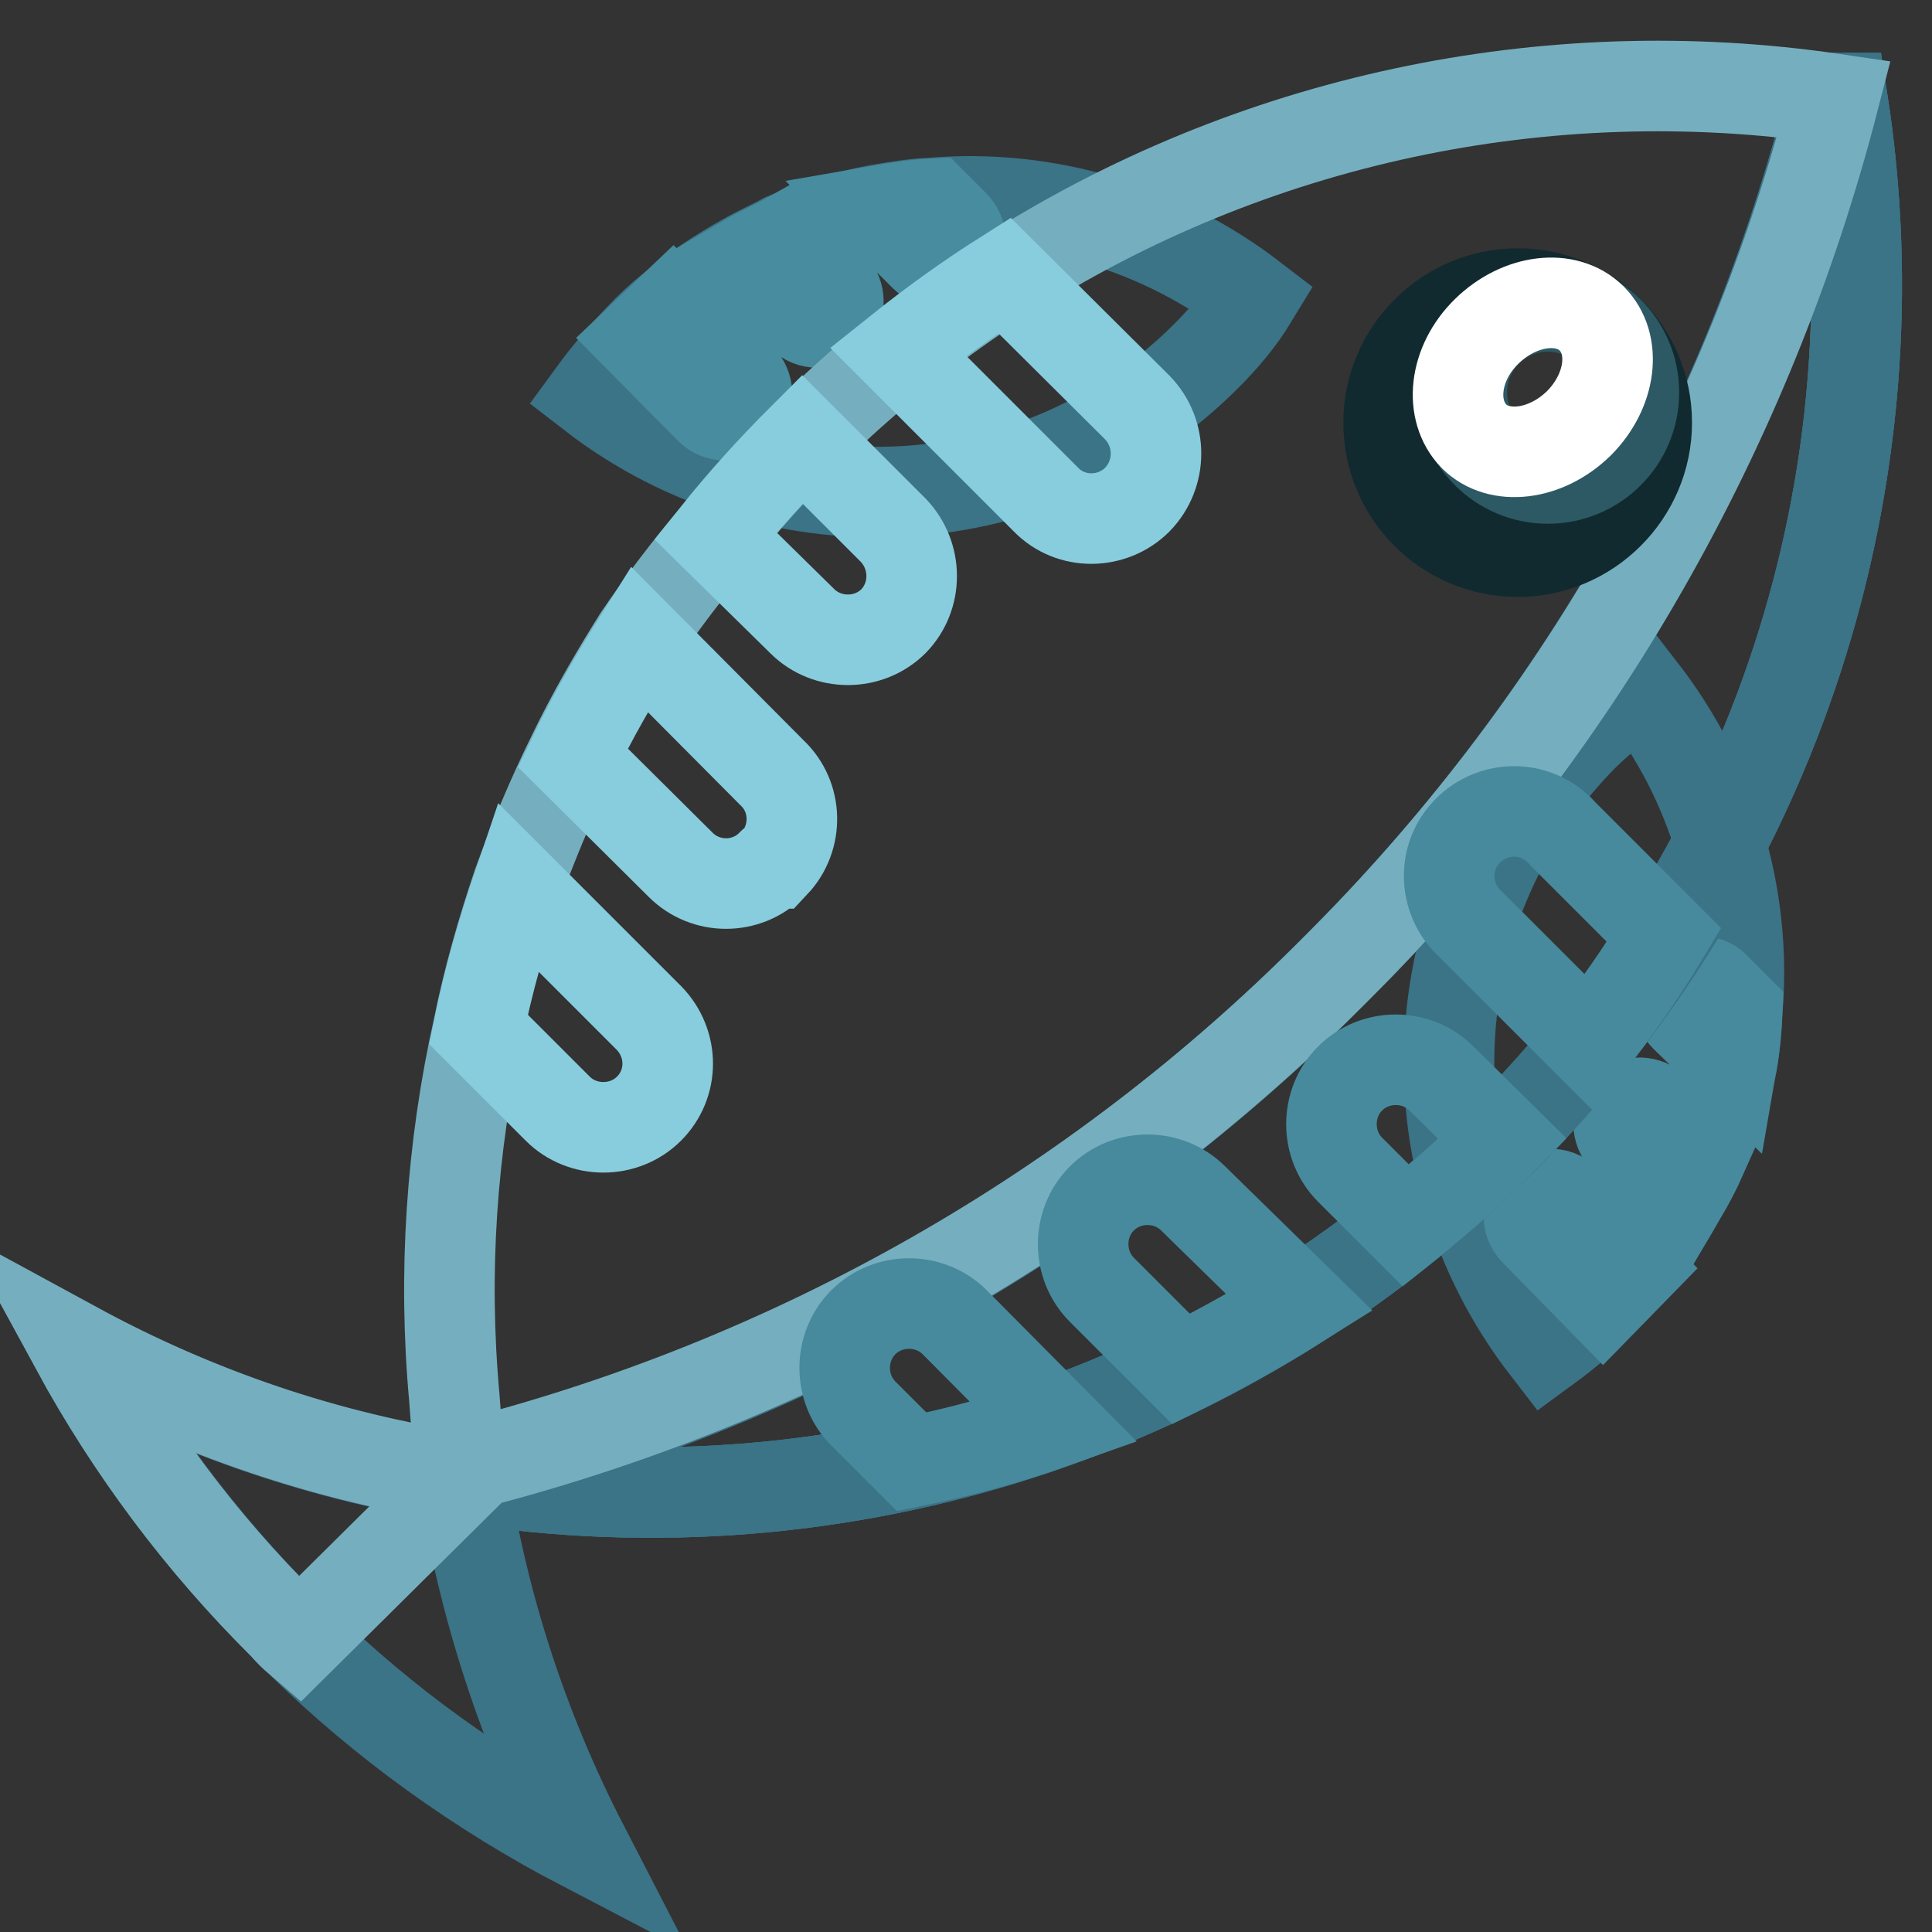
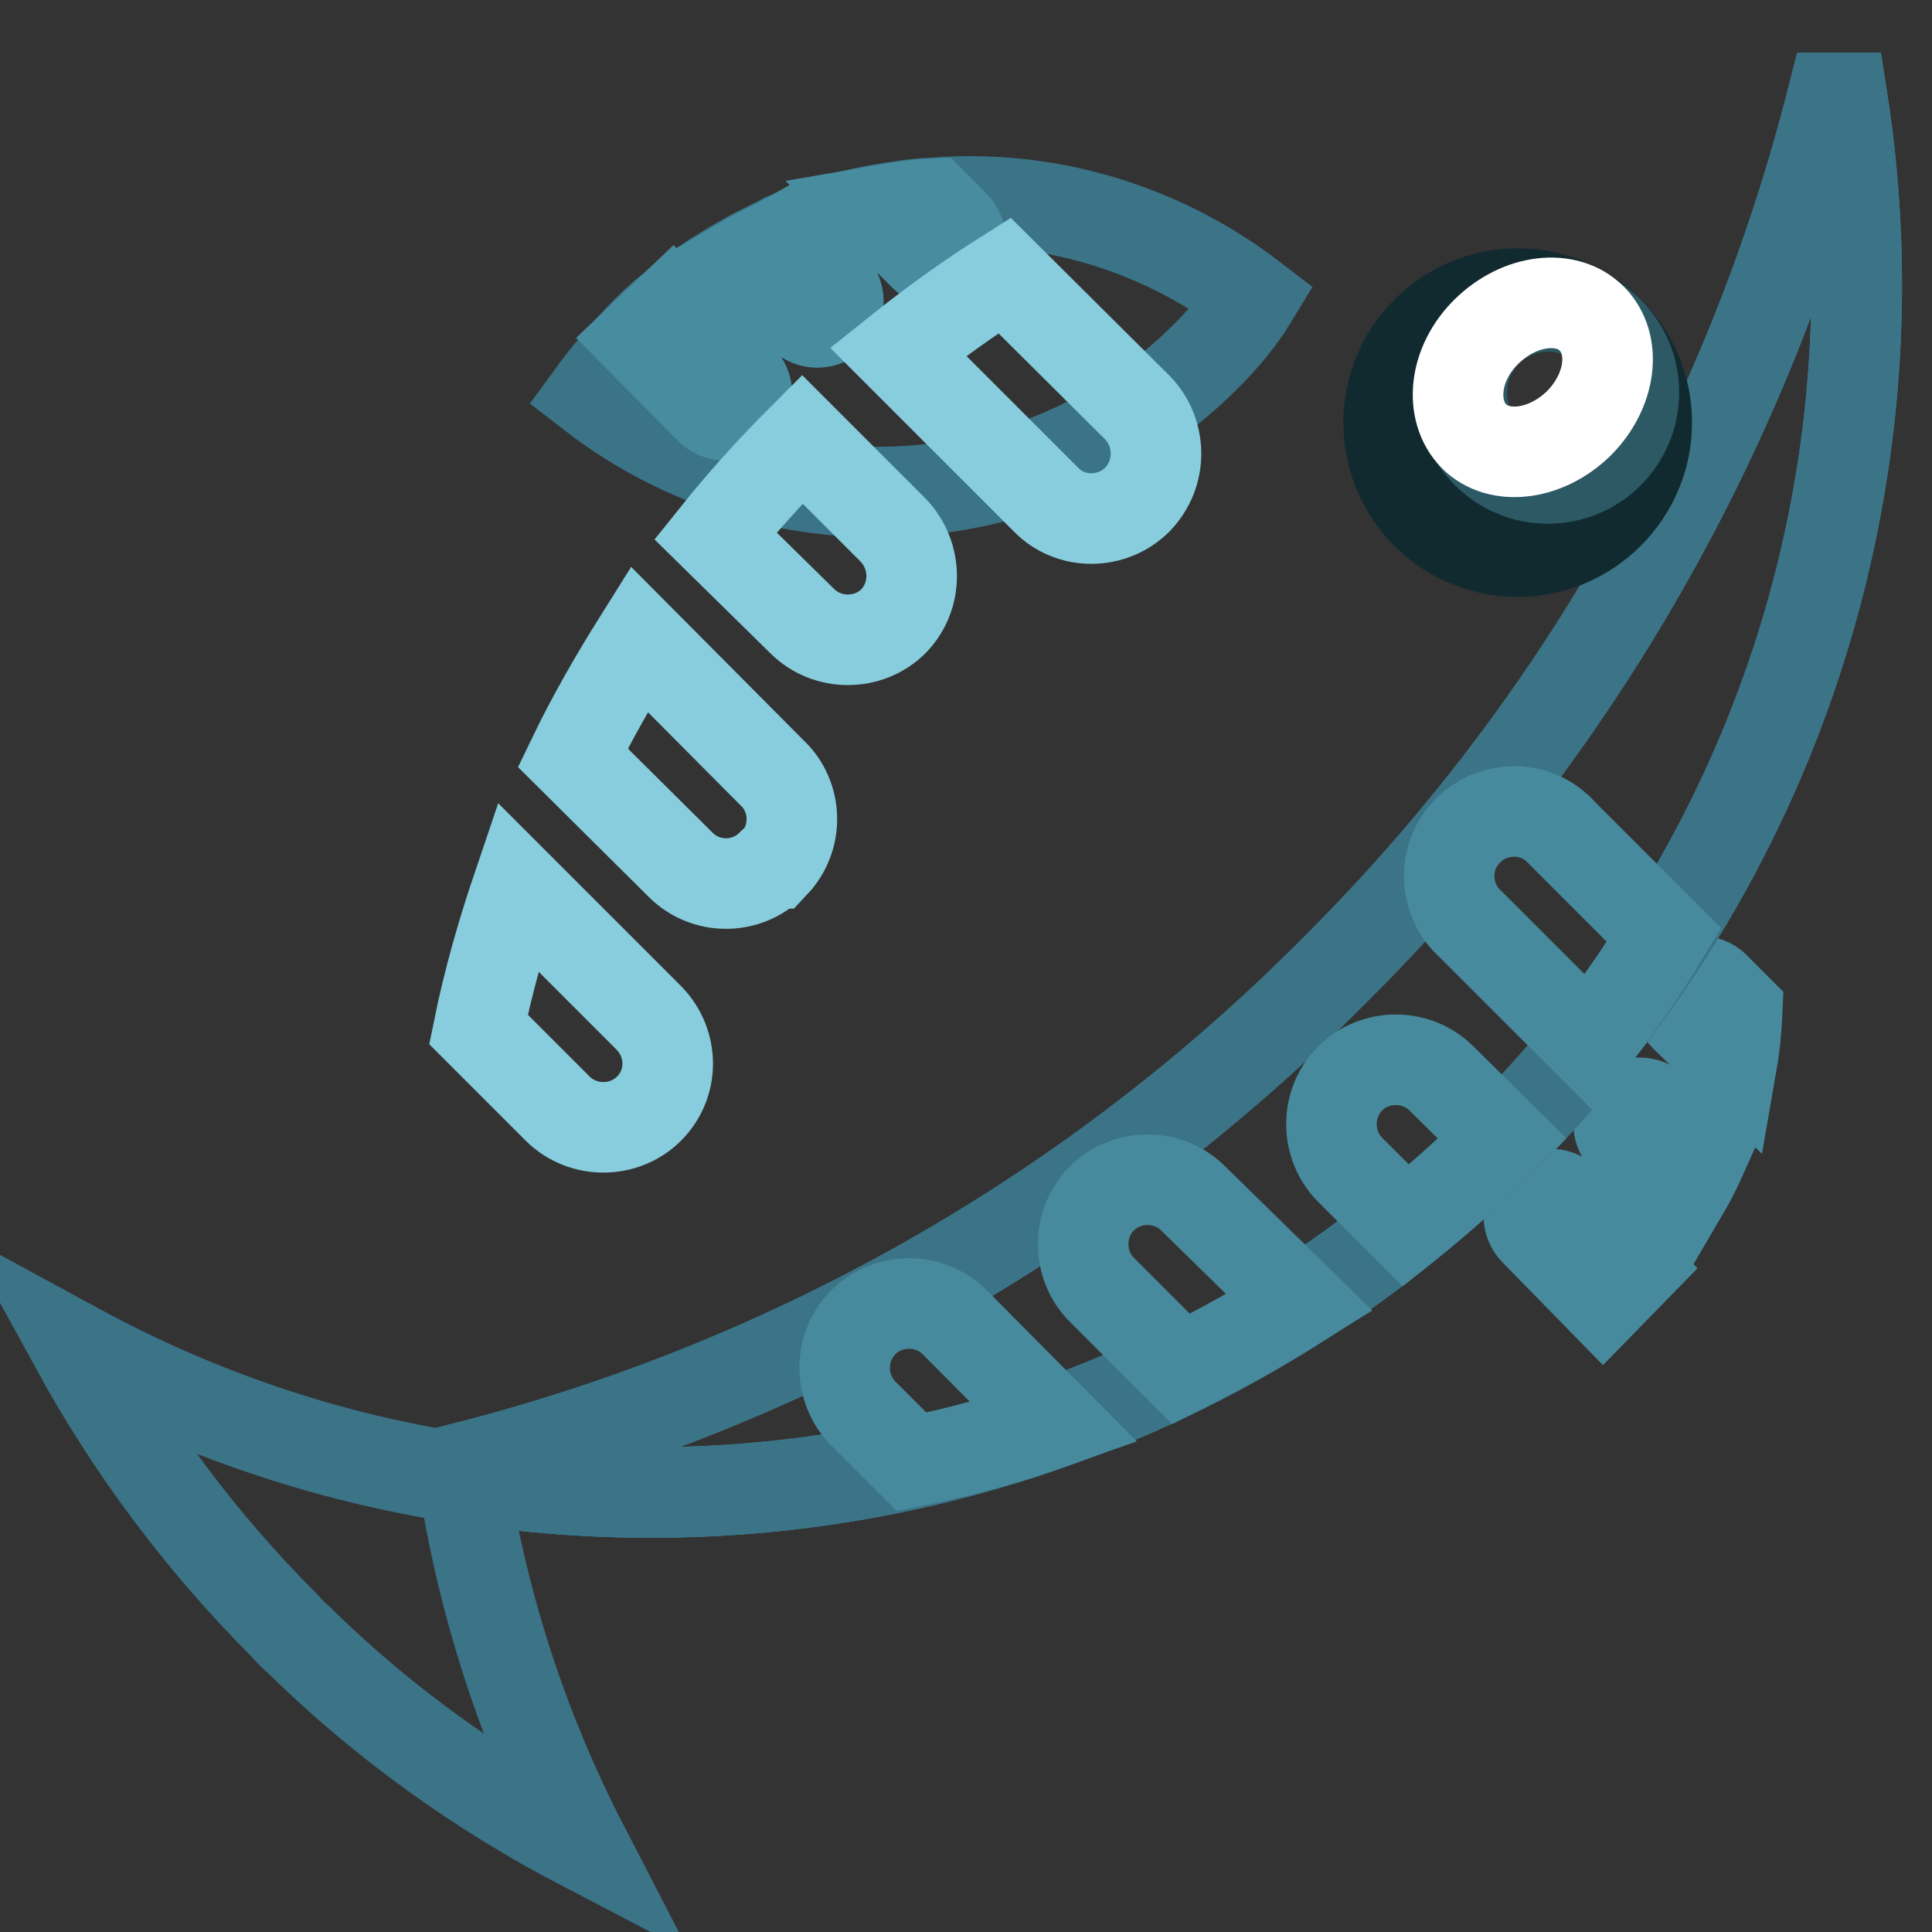
<svg xmlns="http://www.w3.org/2000/svg" version="1.1" x="0px" y="0px" viewBox="0 0 256 256" enable-background="new 0 0 256 256" xml:space="preserve">
  <rect x="0" y="0" width="256" height="256" fill="#333333" stroke="none" />
  <g>
    <path stroke-width="12" fill-opacity="0" stroke="#3b7387" d="M159.9,47.1c-21.9,22-56.8,24.2-81.4,5.2c1.9-2.6,4-5.1,6.3-7.5c1.3-1.4,2.7-2.7,4.2-3.9 c3-2.5,6.3-4.7,9.7-6.6c1.7-1,3.6-1.8,5.2-2.7c4-1.7,8.1-3,12.4-3.8c2.4-0.4,4.7-0.8,7.1-0.9c15.3-1.3,30.5,3.3,42.6,12.6 C164.3,42.3,162.2,44.8,159.9,47.1z" />
    <path stroke-width="12" fill-opacity="0" stroke="#478c9f" d="M126.4,33.8c-1.1,1.1-2.8,1.2-3.9,0.1c0,0-0.1-0.1-0.1-0.1l-5.9-5.9c2.3-0.4,4.7-0.8,7.1-0.9l2.8,2.8 c1.1,1.1,1.2,2.8,0.1,3.9C126.5,33.7,126.5,33.8,126.4,33.8z M110.3,41.9c-1.1,1.1-2.9,1.1-4,0l-7.4-7.5c1.7-1,3.6-1.8,5.2-2.7 l6.2,6.2C111.3,39,111.4,40.8,110.3,41.9C110.3,41.9,110.3,41.9,110.3,41.9z M89.1,40.9l9,9.2c1.1,1.1,1.2,2.9,0.1,4 c0,0-0.1,0.1-0.1,0.1c-1.1,1.1-2.9,1.1-4,0l-9.2-9.3L89.1,40.9z" />
-     <path stroke-width="12" fill-opacity="0" stroke="#3b7387" d="M210.1,97.2c-22,21.9-24.2,56.8-5.2,81.4c2.6-1.9,5.1-4,7.4-6.3c1.4-1.3,2.7-2.7,3.9-4.2 c2.5-3,4.7-6.2,6.5-9.6c1-1.7,1.9-3.4,2.7-5.2c1.8-4,3.2-8.2,4.1-12.4c0.4-2.3,0.6-4.6,0.7-6.9c1.3-15.3-3.3-30.5-12.7-42.6 C214.9,93,212.4,95,210.1,97.2z" />
    <path stroke-width="12" fill-opacity="0" stroke="#478a9d" d="M223.4,130.8c-1.1,1.1-1.2,2.8-0.1,3.9c0,0,0.1,0.1,0.1,0.1l6.1,5.9c0.4-2.3,0.6-4.6,0.7-6.9l-2.8-2.8 c-1-1.2-2.8-1.3-3.9-0.3C223.4,130.7,223.4,130.7,223.4,130.8z M215.3,146.9c-1.1,1.1-1.1,2.9,0,4l7.5,7.5c1-1.7,1.9-3.4,2.7-5.2 l-6.1-6.2C218.2,145.9,216.4,145.8,215.3,146.9z M212.4,172.3l-9-9.2c-1.1-1.1-1.1-2.9,0-4c1.1-1.1,2.9-1.2,4-0.1 c0,0,0.1,0.1,0.1,0.1l9,9L212.4,172.3z" />
    <path stroke-width="12" fill-opacity="0" stroke="#3b7387" d="M199.1,150.9c-36.1,36.2-87.3,52.9-137.8,44.9c0-0.4,0-0.9,0-1.3c43.8-11.1,83.8-33.9,115.6-66 c32-31.8,54.8-71.7,65.9-115.5c0.4,0,0.8,0,1.3,0C252,63.5,235.3,114.8,199.1,150.9z" />
    <path stroke-width="12" fill-opacity="0" stroke="#3b7387" d="M199.1,150.9c-36.1,36.2-87.3,52.9-137.8,44.9c0-0.4,0-0.9,0-1.3c43.8-11.1,83.8-33.9,115.6-66 c32-31.8,54.8-71.7,65.9-115.5c0.4,0,0.8,0,1.3,0C252,63.5,235.3,114.8,199.1,150.9z" />
    <path stroke-width="12" fill-opacity="0" stroke="#3b7387" d="M77.3,244.6c-13.8-7.2-26.5-16.3-37.6-27.2c-0.7-0.6-1.4-1.3-2-2c-10.9-10.9-20.2-23.3-27.6-36.8 c16,8.7,33.3,14.6,51.3,17.3C64,212.8,69.4,229.3,77.3,244.6z" />
    <path stroke-width="12" fill-opacity="0" stroke="#3b7387" d="M199.1,150.9c-36.1,36.2-87.3,52.9-137.8,44.9c0-0.4,0-0.9,0-1.3c43.8-11.1,83.8-33.9,115.6-66 c32-31.8,54.8-71.7,65.9-115.5c0.4,0,0.8,0,1.3,0C252,63.5,235.3,114.8,199.1,150.9z" />
-     <path stroke-width="12" fill-opacity="0" stroke="#75afbf" d="M10,178.5c16,8.7,33.3,14.6,51.3,17.3l-21.7,21.5c-0.7-0.6-1.4-1.3-2-2C26.7,204.5,17.4,192.1,10,178.5z  M176.9,128.5C145,160.6,105,183.3,61.2,194.3c-0.5-3-0.8-6.1-1-9.1c-1.5-16.4-0.4-33,3.2-49.1c1.3-6.4,3.1-12.7,5.2-18.9 c2.1-5.8,4.5-11.5,7.2-17c2.6-5.4,5.6-10.6,8.8-15.7c3.2-4.7,6.6-9.2,10.3-13.5c10.8-13.5,23.8-25.1,38.4-34.4 c32.5-20.8,71.5-29.1,109.7-23.5C231.7,56.9,208.9,96.7,176.9,128.5z" />
    <path stroke-width="12" fill-opacity="0" stroke="#112a2f" d="M184,56c0,9.5,7.7,17.1,17.1,17.1s17.1-7.7,17.1-17.1l0,0c0-9.5-7.7-17.1-17.1-17.1S184,46.6,184,56L184,56 z" />
    <path stroke-width="12" fill-opacity="0" stroke="#2c5964" d="M193.7,52c0,6.3,5.1,11.4,11.4,11.4c6.3,0,11.4-5.1,11.4-11.4c0-6.3-5.1-11.4-11.4-11.4 C198.8,40.6,193.7,45.7,193.7,52L193.7,52z" />
    <path stroke-width="12" fill-opacity="0" stroke="#ffffff" d="M195.3,57.8c3.3,3.3,9.5,2.6,13.9-1.7c4.3-4.3,5.1-10.5,1.7-13.9c0,0,0,0,0,0c-3.3-3.3-9.5-2.6-13.9,1.7 S192,54.4,195.3,57.8C195.3,57.8,195.3,57.8,195.3,57.8z" />
    <path stroke-width="12" fill-opacity="0" stroke="#87cddd" d="M150.7,66.2c-3.3,3.3-8.8,3.4-12.1,0c0,0,0,0,0,0L119,46.6c4.5-3.6,9.2-7,14.1-10.1L150.7,54 C154,57.4,154,62.8,150.7,66.2C150.7,66.2,150.7,66.2,150.7,66.2z M118.4,82.3c-3.3,3.3-8.8,3.3-12.1,0c0,0,0,0,0,0L94.8,71 c3.6-4.5,7.4-8.7,11.5-12.8l12.1,12.1C121.6,73.7,121.6,79,118.4,82.3z M102.2,114.6c-3.3,3.3-8.7,3.3-12,0c0,0,0,0,0,0l-14.3-14.2 c2.6-5.4,5.6-10.6,8.8-15.7l17.6,17.7c3.4,3.2,3.5,8.6,0.3,12C102.3,114.4,102.3,114.5,102.2,114.6z M86,146.9 c-3.3,3.3-8.8,3.3-12.1,0c0,0,0,0,0,0l-10.5-10.5c1.3-6.4,3.1-12.7,5.2-18.9L86,134.9C89.3,138.3,89.3,143.6,86,146.9z" />
    <path stroke-width="12" fill-opacity="0" stroke="#478a9d" d="M210.6,138.2l-15.7-15.7c-3.5-3.1-3.9-8.6-0.7-12.1c3.1-3.5,8.6-3.9,12.1-0.7c0.3,0.2,0.5,0.5,0.7,0.7 l13.5,13.5C217.5,128.9,214.2,133.6,210.6,138.2z M199.1,150.9c-4,4.1-8.3,7.9-12.8,11.5l-7.4-7.4c-3.3-3.3-3.3-8.8,0-12.1 c3.3-3.3,8.8-3.3,12.1,0L199.1,150.9z M172.2,172.6c-5.1,3.2-10.3,6.1-15.7,8.8l-10.5-10.5c-3.3-3.3-3.3-8.8,0-12.1s8.8-3.3,12.1,0 l0,0L172.2,172.6z M139.7,188.5c-6.2,2.2-12.5,3.9-18.9,5.2l-6.4-6.4c-3.3-3.3-3.3-8.8,0-12.1s8.8-3.3,12.1,0l0,0L139.7,188.5z" />
  </g>
</svg>